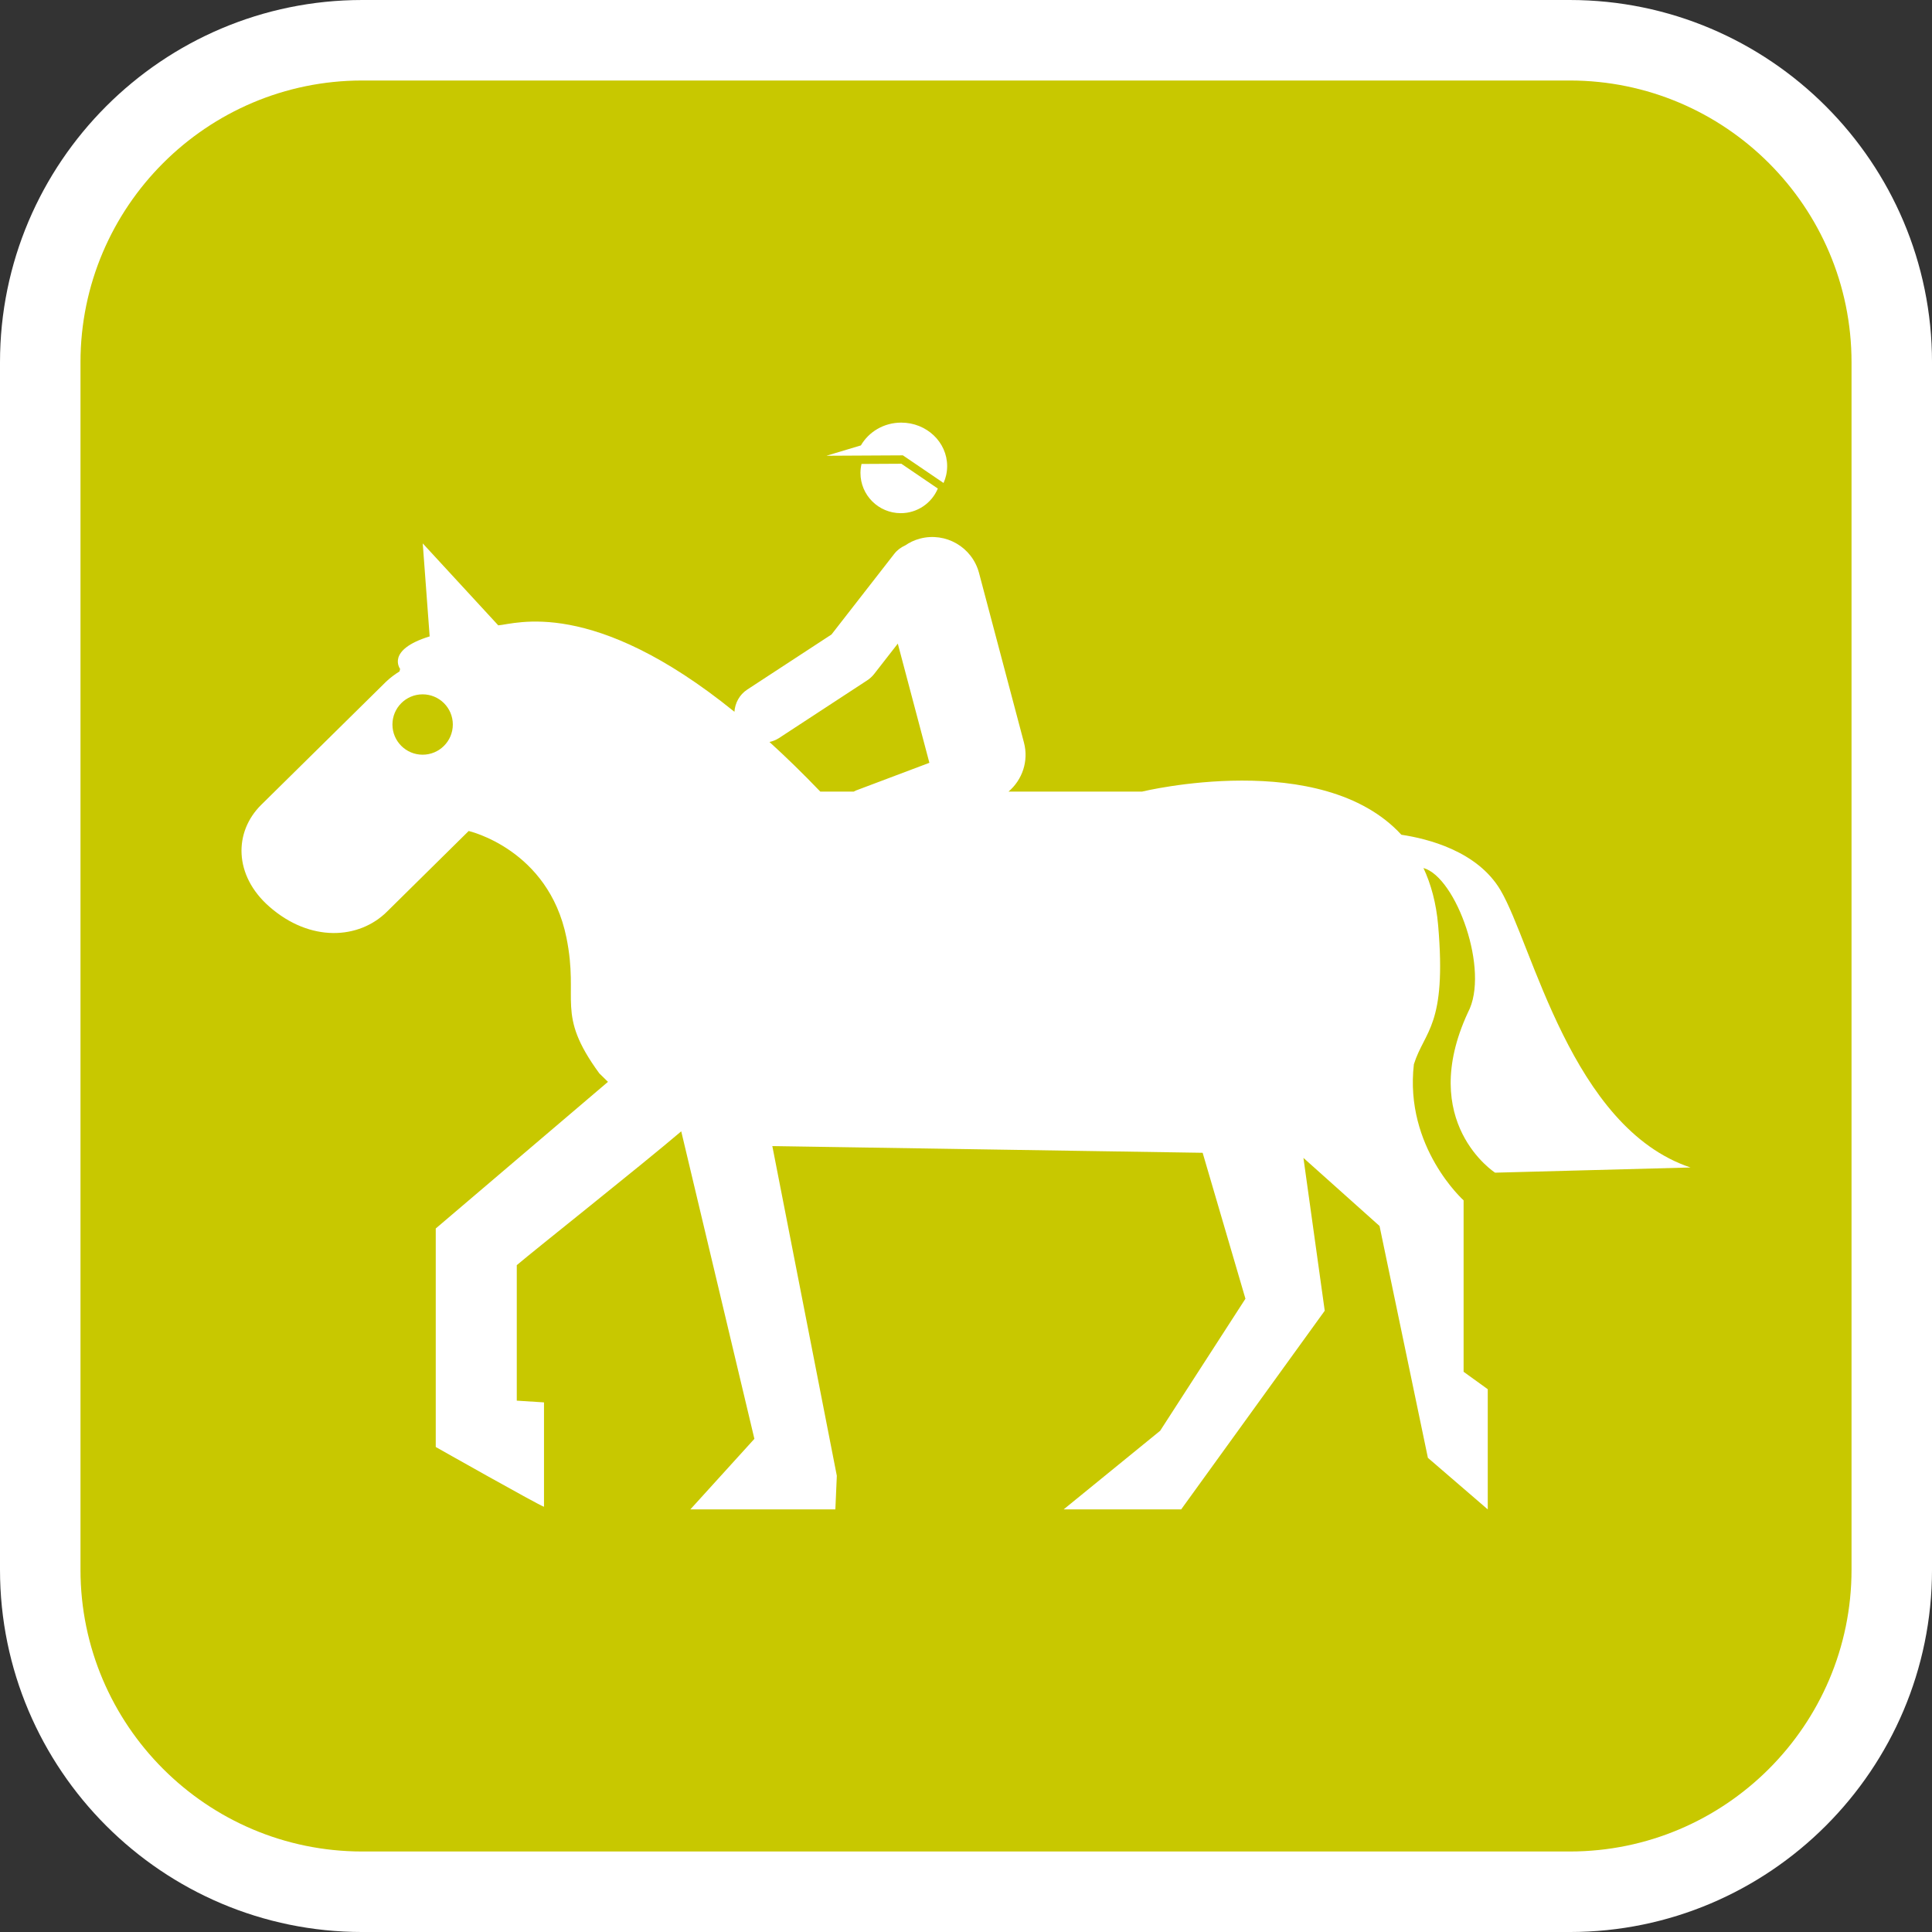
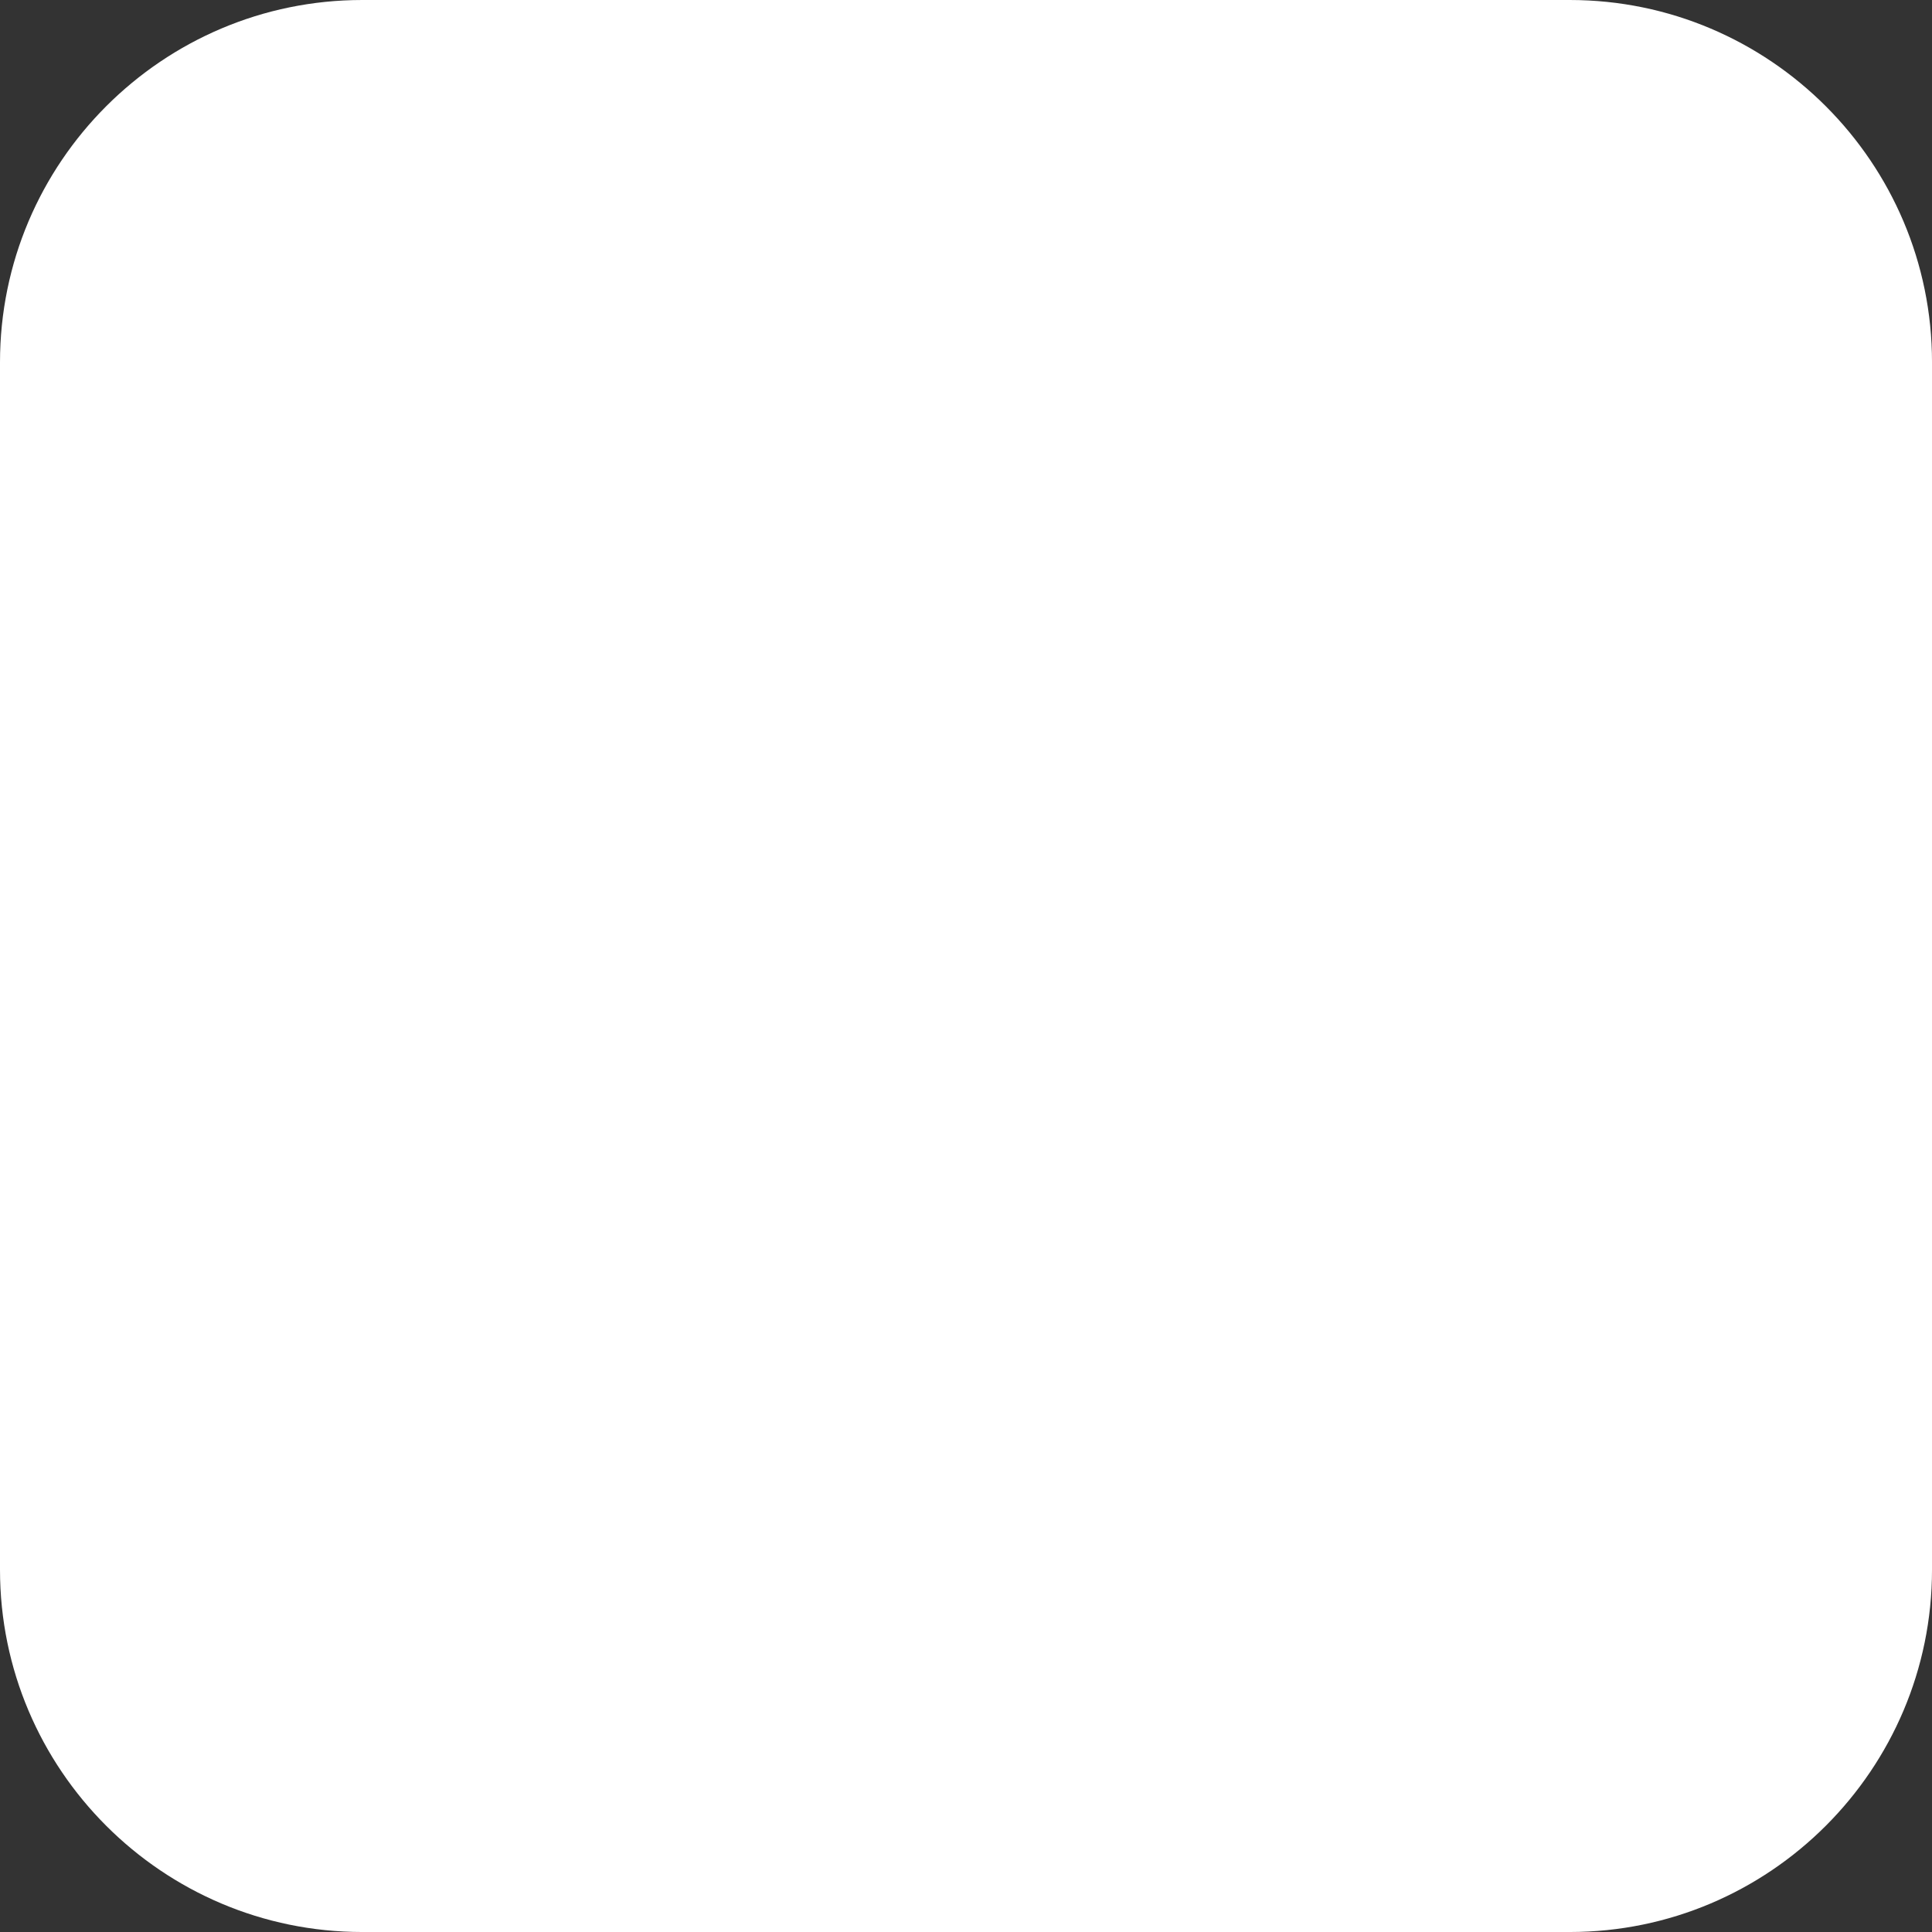
<svg xmlns="http://www.w3.org/2000/svg" version="1.1" id="Calque_1" x="0px" y="0px" width="170.078px" height="170.078px" viewBox="0 0 170.078 170.078" enable-background="new 0 0 170.078 170.078" xml:space="preserve">
  <rect x="0" y="0" width="170.078" height="170.078" fill="#333333" stroke="none" />
  <g>
    <path fill="#FFFFFF" d="M138.188,0H31.89C14.306,0,0,14.306,0,31.89v106.298c0,17.584,14.302,31.891,31.89,31.891h106.298   c17.586,0,31.891-14.303,31.891-31.891V31.89C170.079,14.306,155.774,0,138.188,0z" />
-     <path fill="#C8C800" d="M138.188,7.087H31.89C18.213,7.087,7.086,18.21,7.086,31.89v106.298c0,13.676,11.123,24.803,24.804,24.803   h106.298c13.678,0,24.806-11.123,24.806-24.803V31.89C162.994,18.212,151.866,7.087,138.188,7.087z" />
  </g>
  <g>
    <path fill-rule="evenodd" clip-rule="evenodd" fill="#FFFFFF" d="M75.841,40.843c-0.058,0.255-0.093,0.519-0.093,0.792   c0,1.958,1.593,3.541,3.548,3.541c1.47,0,2.729-0.894,3.263-2.168l-3.211-2.184L75.841,40.843z" />
-     <path fill-rule="evenodd" clip-rule="evenodd" fill="#FFFFFF" d="M83.063,42.519c0.205-0.458,0.317-0.96,0.317-1.487   c0-2.113-1.809-3.828-4.043-3.828c-1.534,0-2.861,0.815-3.55,2.006l-3.036,0.911l6.732-0.036L83.063,42.519z" />
    <path fill-rule="evenodd" clip-rule="evenodd" fill="#FFFFFF" d="M131.615,103.233l17.205-0.457   c-10.5-3.503-13.907-19.644-16.73-24.418c-2.043-3.449-6.438-4.532-8.723-4.873c-7.033-7.653-22.84-3.797-22.84-3.797   l-11.748-0.001c1.208-1.027,1.796-2.685,1.361-4.32l-3.955-14.931c-0.604-2.271-2.931-3.62-5.201-3.02   c-0.481,0.126-0.916,0.336-1.304,0.602c-0.365,0.163-0.699,0.406-0.96,0.743c0,0-5.048,6.483-5.522,7.094   c-0.648,0.422-7.412,4.846-7.412,4.846c-0.694,0.454-1.079,1.19-1.133,1.958c-12.532-10.146-19.288-7.722-20.791-7.608   l-6.648-7.215l0.609,8.187c-3.878,1.195-2.6,2.862-2.6,2.862l-0.055,0.222c-0.419,0.263-0.818,0.556-1.183,0.906L23.011,70.835   c-2.447,2.404-2.431,6.23,0.688,8.969c3.629,3.188,7.919,2.878,10.36,0.459l7.2-7.108c0,0,7.021,1.598,8.604,9.379   c1.142,5.606-1.001,6.625,2.893,11.953l0.765,0.75L38.36,108.146v19.236c0,0,9.113,5.154,9.53,5.261v-9.188l-2.397-0.153   c0,0,0-9.735,0-11.928c1.638-1.393,10.847-8.69,14.478-11.78l6.44,27.07l-5.638,6.211h12.766l0.129-2.959l-5.678-29.024   l37.882,0.591l3.767,12.846l-7.508,11.625l-8.497,6.922h10.347l12.638-17.488l-1.875-13.456l6.7,5.995l4.257,20.41l5.27,4.539   v-10.58l-2.127-1.535v-15.092c0,0-5.221-4.675-4.377-11.979c0.936-2.975,2.904-3.363,2.136-12.233   c-0.171-1.966-0.63-3.621-1.293-5.045c2.878,0.803,5.866,9.059,3.915,12.719C124.74,98.813,131.615,103.233,131.615,103.233z    M37.204,66.438c-1.467,0-2.657-1.189-2.657-2.657s1.189-2.657,2.657-2.657c1.469,0,2.659,1.189,2.659,2.657   S38.673,66.438,37.204,66.438z M67.739,65.319c0.29-0.066,0.575-0.174,0.839-0.347l7.767-5.081   c0.234-0.154,0.443-0.346,0.616-0.568l2.075-2.664l2.78,10.493l-6.464,2.437c-0.069,0.028-0.131,0.065-0.197,0.097h-2.942   C70.655,68.062,69.167,66.616,67.739,65.319z" />
  </g>
</svg>